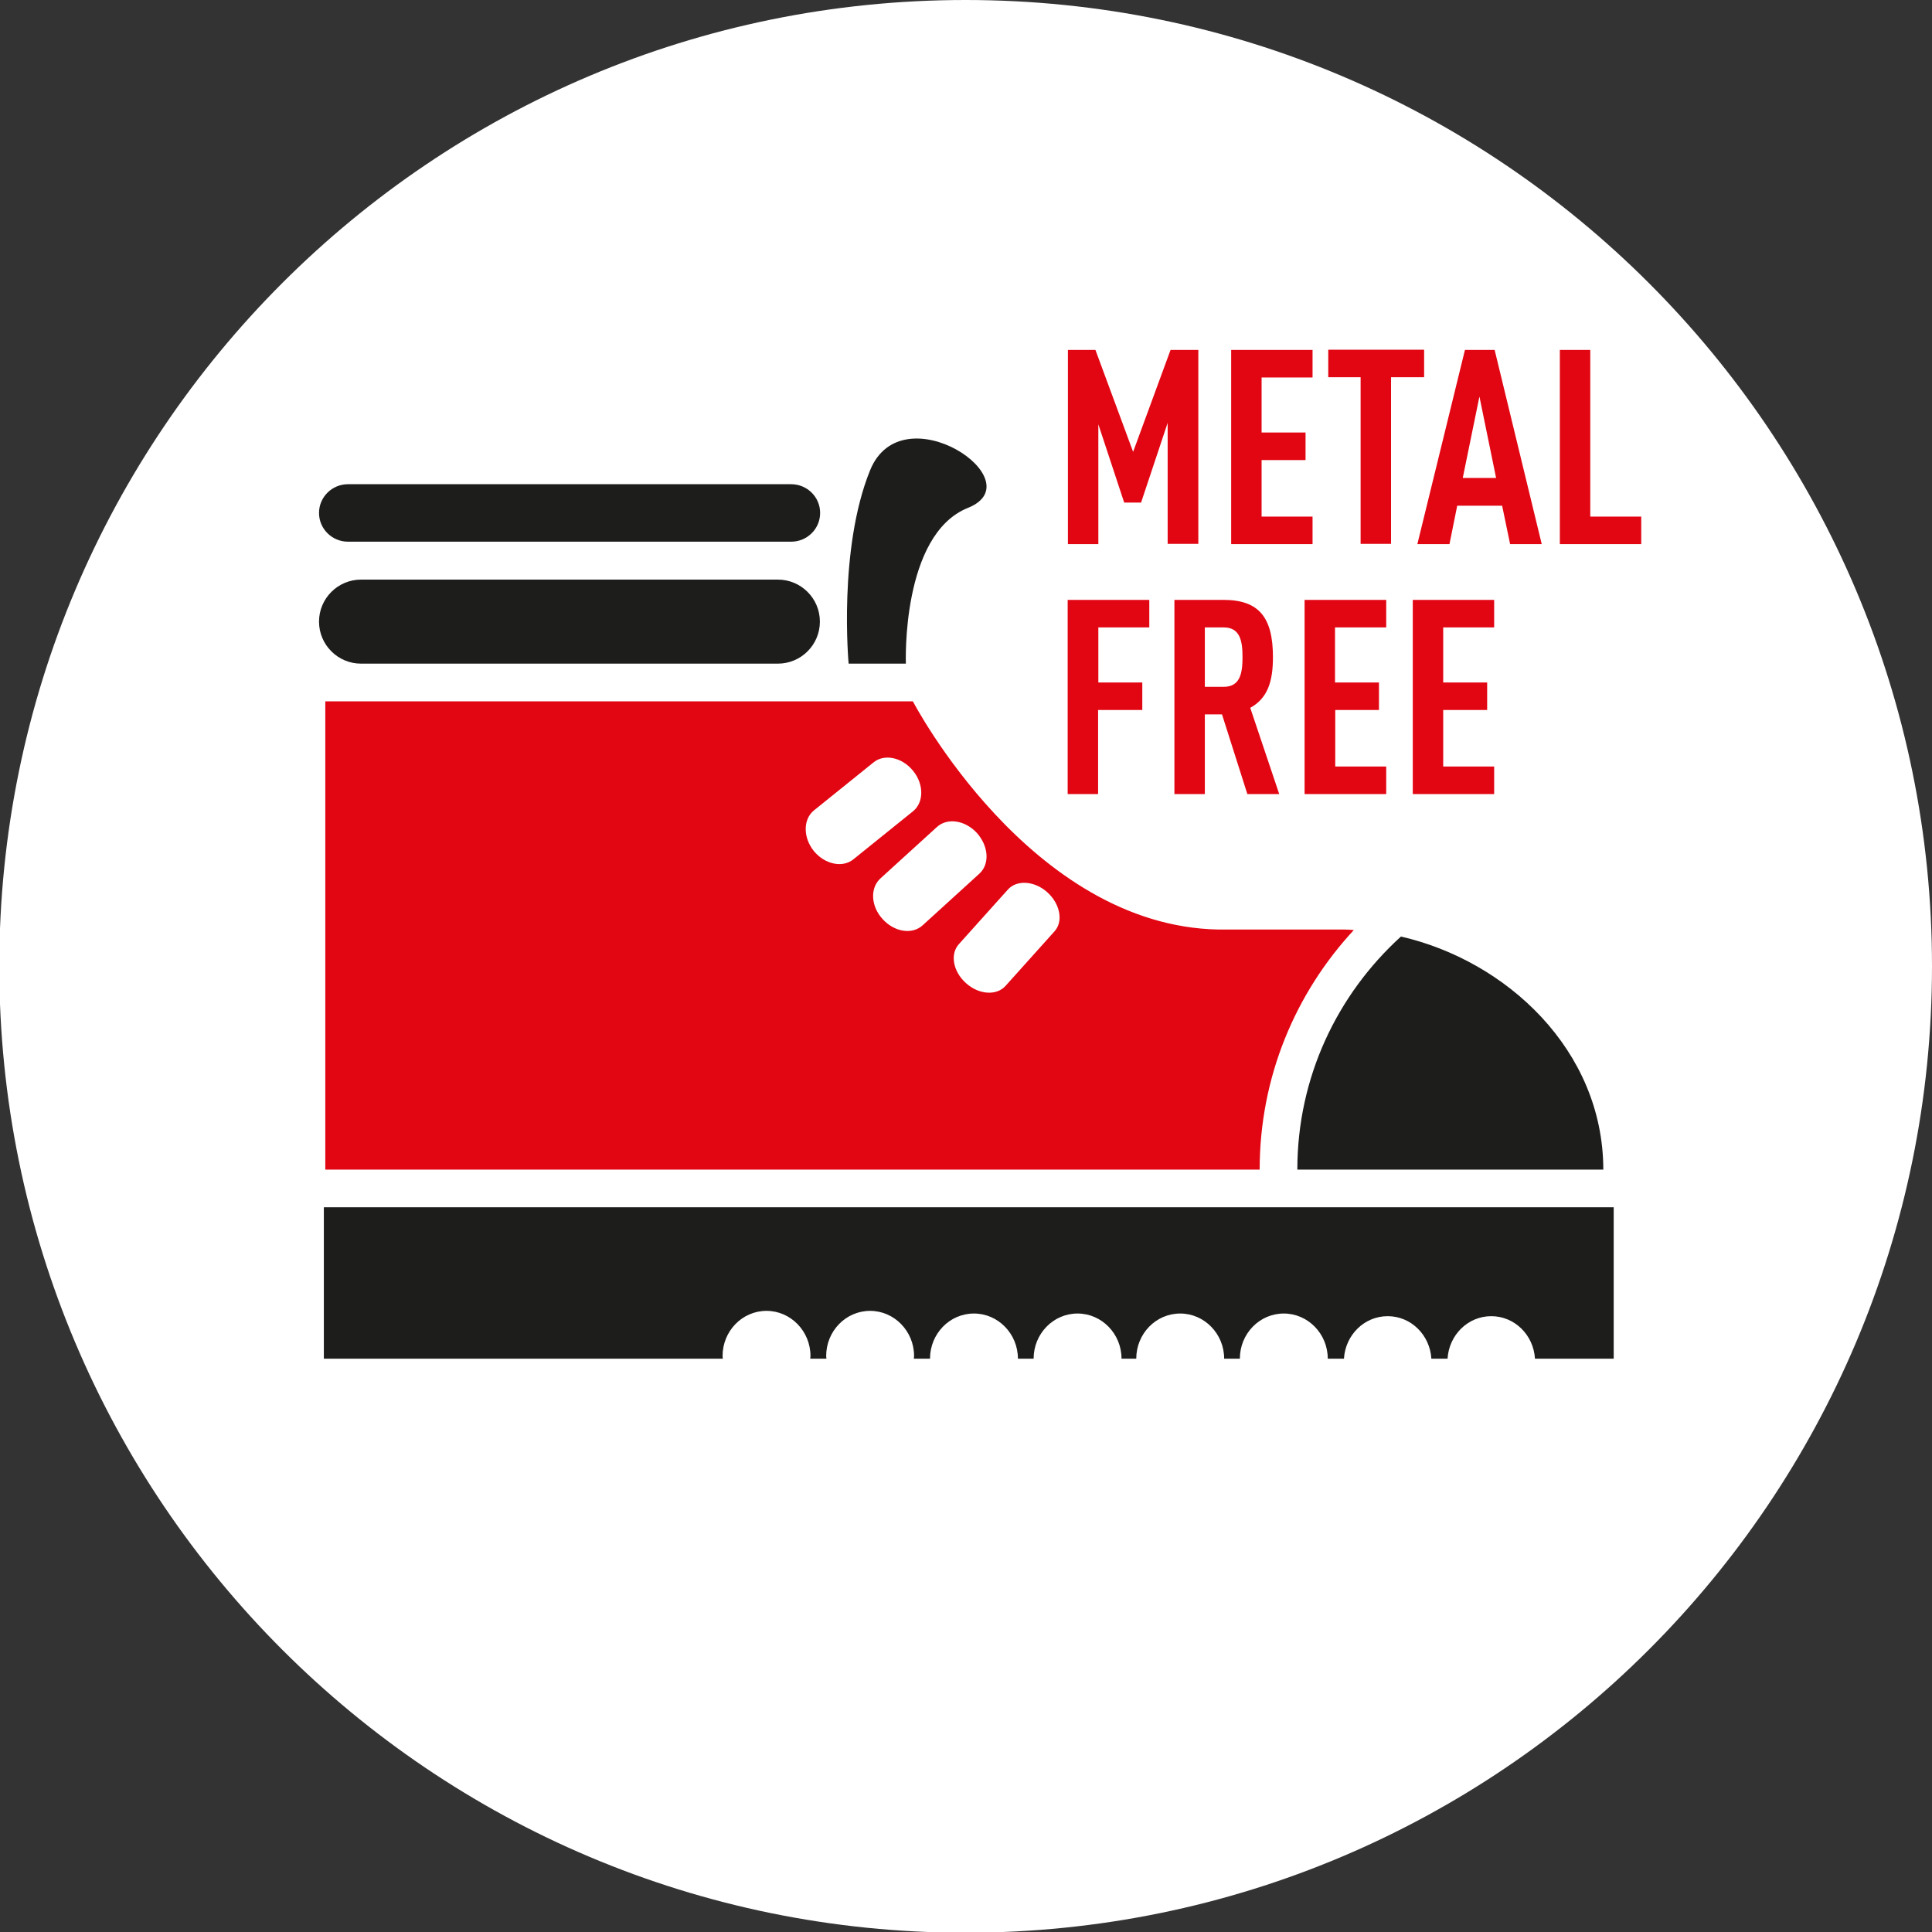
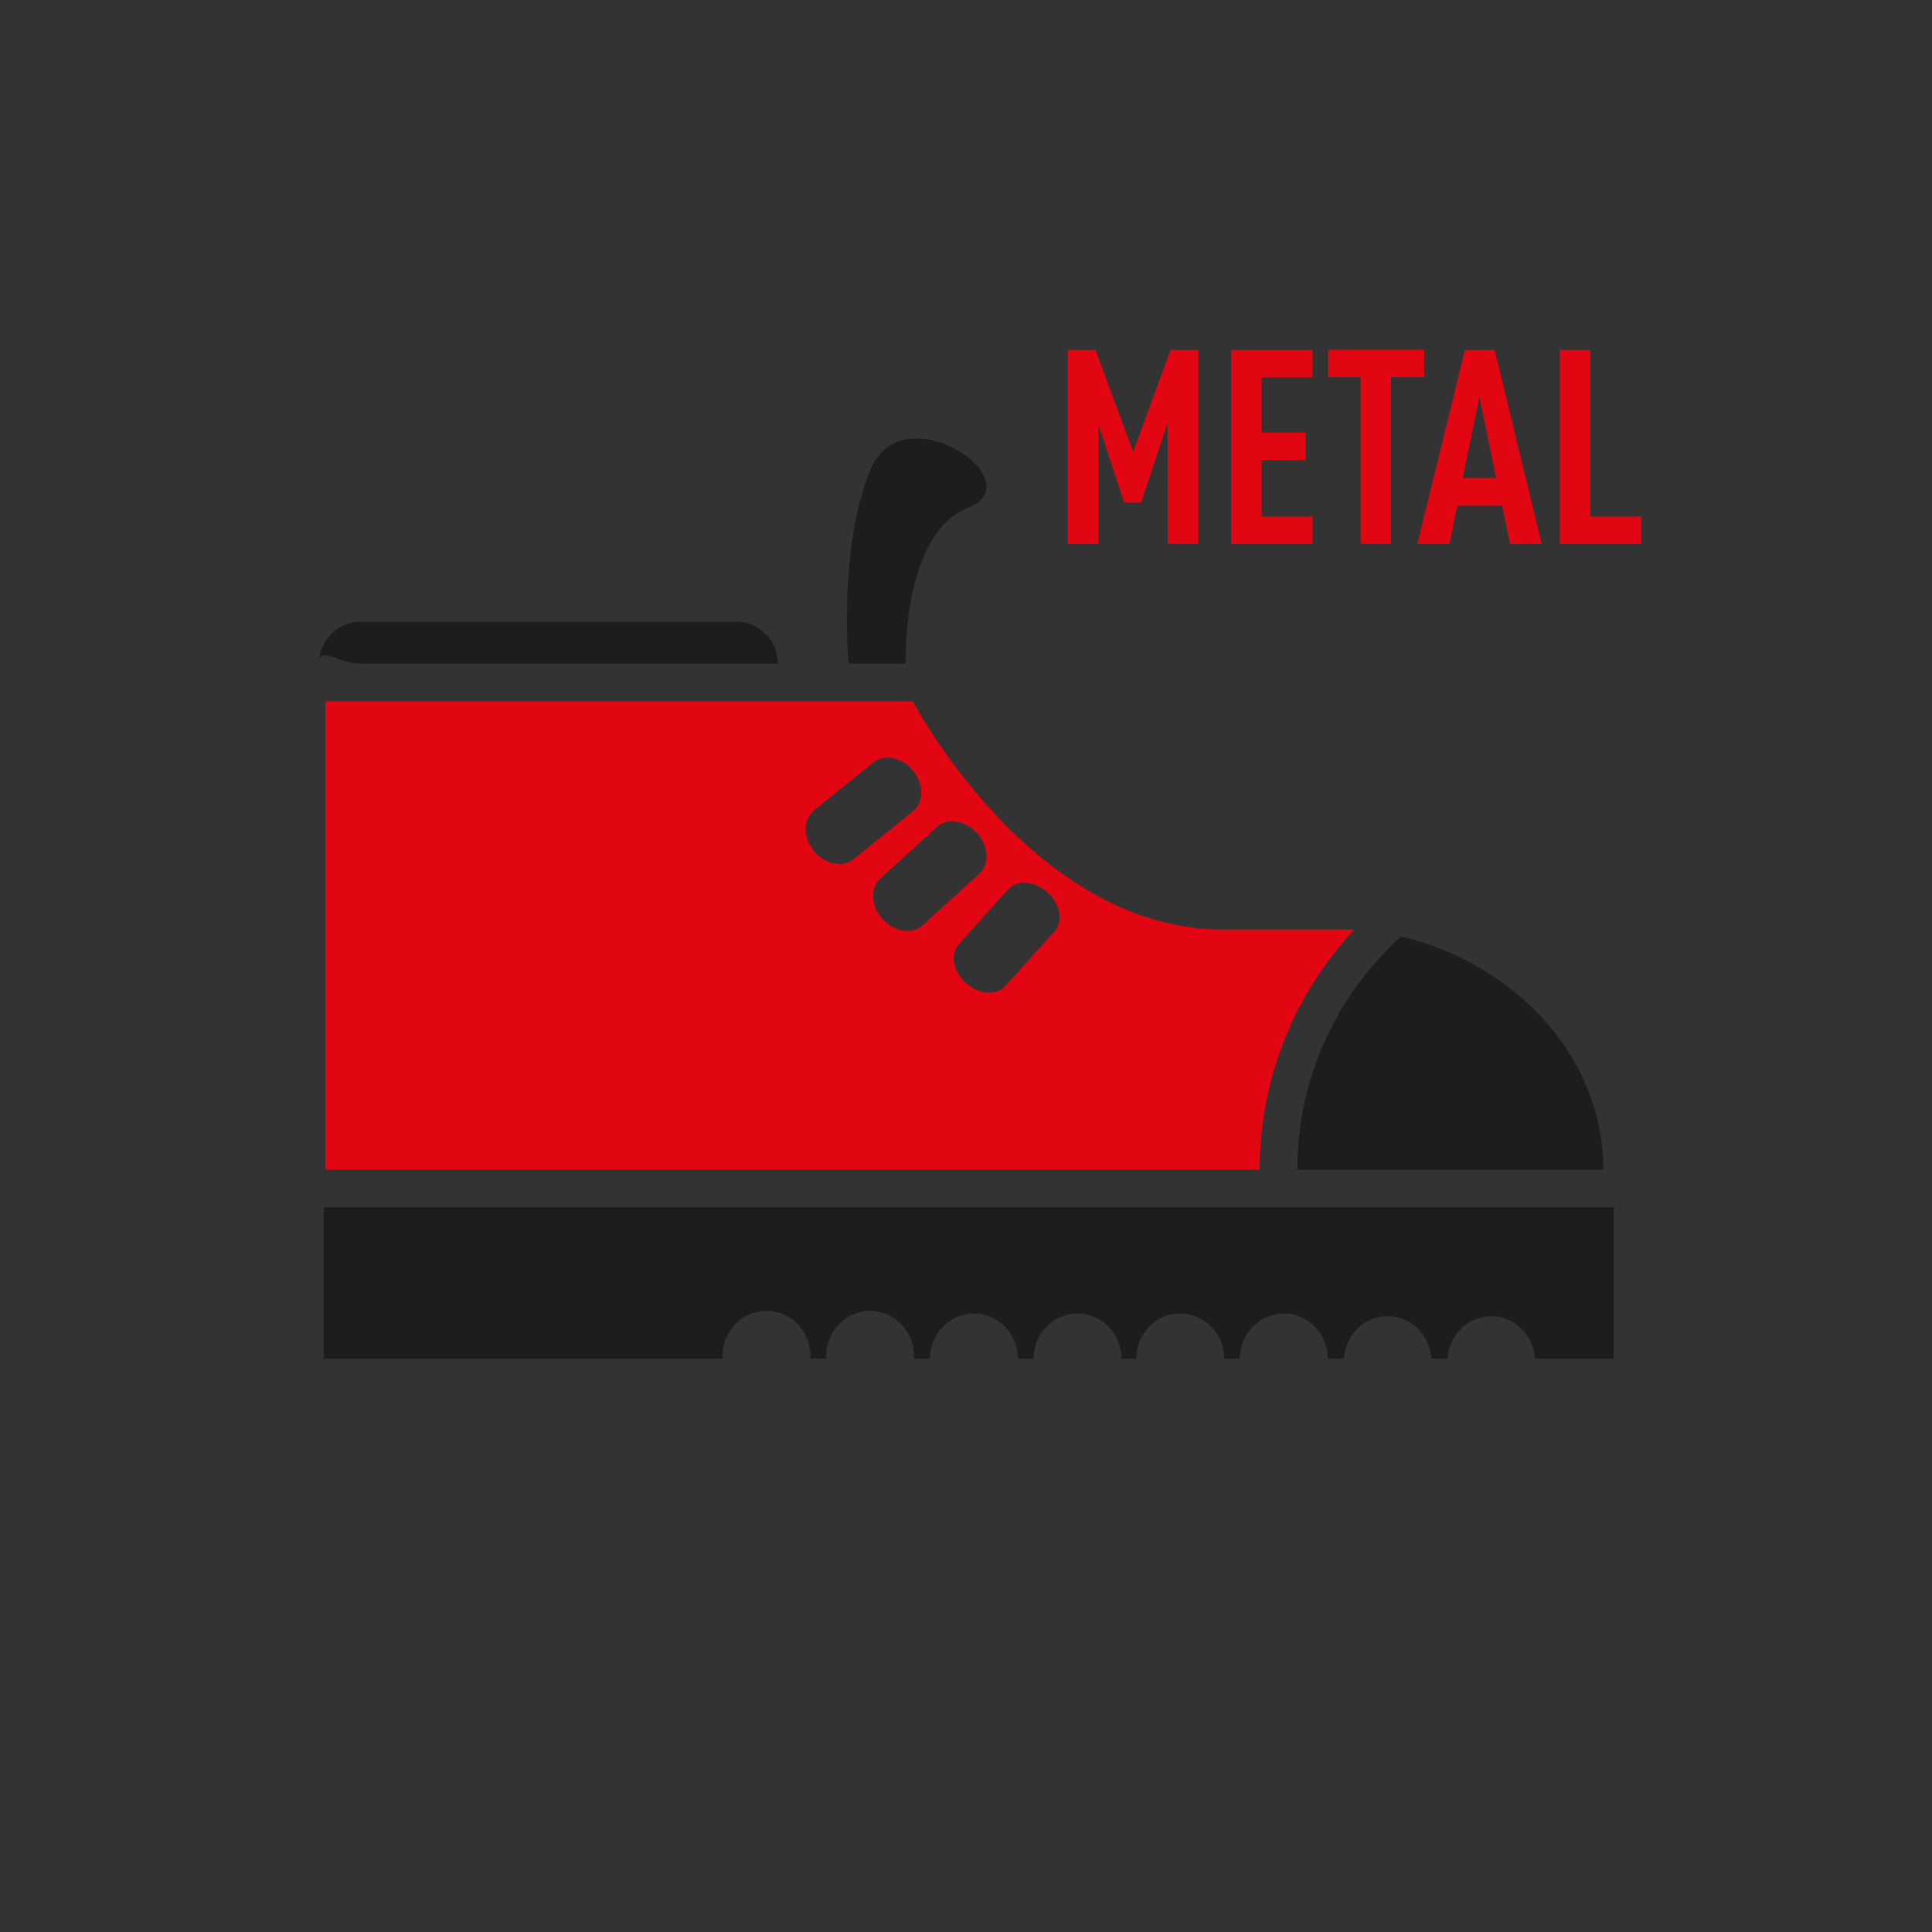
<svg xmlns="http://www.w3.org/2000/svg" version="1.1" id="Livello_1" x="0px" y="0px" viewBox="0 0 800 800" style="enable-background:new 0 0 800 800;" xml:space="preserve">
  <rect x="0" y="0" width="800" height="800" fill="#333333" stroke="none" />
  <style type="text/css">
	.st0{fill:#FFFFFF;}
	.st1{fill:#1D1D1B;}
	.st2{fill:#E20613;}
</style>
-   <path class="st0" d="M399.8,800.3c221,0,400.2-179.2,400.2-400.2C800,179.2,620.8,0,399.8,0S-0.3,179.2-0.3,400.1  C-0.3,621.2,178.8,800.3,399.8,800.3" />
  <path class="st1" d="M134.1,499.9v62.7h165.2c0-0.4-0.1-0.7-0.1-1.1c0-10.3,8.1-18.7,18.2-18.7c10,0,18.2,8.4,18.2,18.7  c0,0.4-0.1,0.7-0.1,1.1h6.7c0-0.4-0.1-0.7-0.1-1.1c0-10.3,8.1-18.7,18.2-18.7c10,0,18.2,8.4,18.2,18.7c0,0.4-0.1,0.7-0.1,1.1h6.7  c0-10.3,8.1-18.7,18.2-18.7c10,0,18.2,8.4,18.2,18.7h6.5c0-10.3,8.1-18.7,18.2-18.7c10,0,18.2,8.4,18.2,18.7h6.1  c0-10.3,8.1-18.7,18.2-18.7c10,0,18.2,8.4,18.2,18.7h6.5c0-10.3,8.1-18.7,18.2-18.7c10,0,18.2,8.4,18.2,18.7h6.7  c0.6-9.8,8.4-17.6,18.1-17.6c9.7,0,17.5,7.8,18.1,17.6h6.7c0.6-9.8,8.4-17.6,18.1-17.6c9.7,0,17.5,7.8,18.1,17.6h32.6v-62.7H134.1z" />
  <path class="st2" d="M436.6,385.7l-20.2,22.5c-3.7,4.2-11.1,3.7-16.4-1.1c-5.4-4.8-6.7-12.1-2.9-16.2l20.2-22.5  c3.7-4.2,11.1-3.7,16.4,1.1C439,374.3,440.4,381.6,436.6,385.7 M405.5,361.8l-23.4,21.3c-4.3,4-11.7,2.9-16.6-2.5  c-4.9-5.3-5.3-12.8-1-16.8l23.4-21.3c4.3-4,11.7-2.9,16.6,2.4C409.4,350.4,409.9,357.8,405.5,361.8 M378.1,335.9l-24.7,19.9  c-4.5,3.7-11.9,2.1-16.4-3.4c-4.5-5.6-4.5-13.1,0-16.8l24.7-19.9c4.5-3.7,11.9-2.1,16.4,3.5C382.6,324.7,382.6,332.2,378.1,335.9   M560.6,385.1c-1.3-0.1-2.7-0.2-4-0.2h-52c-78.1-1.4-126.6-94.5-126.6-94.5H134.7v193.9h386.9C521.6,446,536.4,411.2,560.6,385.1" />
  <path class="st1" d="M580.1,387.8c-26.3,23.9-42.9,58.2-42.9,96.5h126.7C663.8,434.7,623.7,397.8,580.1,387.8" />
-   <path class="st1" d="M149.5,274.8h172.6c9.6,0,17.4-7.8,17.4-17.4c0-9.6-7.8-17.4-17.4-17.4H149.5c-9.6,0-17.4,7.8-17.4,17.4  C132.1,267,139.9,274.8,149.5,274.8" />
-   <path class="st1" d="M144.1,224.3h183.5c6.6,0,12-5.3,12-11.9c0-6.6-5.4-11.9-12-11.9H144.1c-6.6,0-12,5.3-12,11.9  C132.1,219,137.5,224.3,144.1,224.3" />
+   <path class="st1" d="M149.5,274.8h172.6c0-9.6-7.8-17.4-17.4-17.4H149.5c-9.6,0-17.4,7.8-17.4,17.4  C132.1,267,139.9,274.8,149.5,274.8" />
  <path class="st1" d="M351.4,274.8h23.7c0,0-2-53.4,25.7-64.5c27.7-11.1-27.2-48.2-40.5-15.6C347,227.4,351.4,274.8,351.4,274.8" />
-   <path class="st2" d="M618.7,328.8v-11.4h-21.1V294h18.2v-11.4h-18.2v-22.8h21.1v-11.4h-33.7v80.4H618.7z M574,328.8v-11.4h-21.1V294  H571v-11.4h-18.2v-22.8H574v-11.4h-33.8v80.4H574z M514.5,272.1c0,6.7-1,12.3-7.8,12.3h-7.8v-24.6h7.8  C513.5,259.8,514.5,265.4,514.5,272.1 M529.7,328.8l-12-35.7c7.3-4,9.4-11.1,9.4-21c0-16.6-5.9-23.7-20.5-23.7h-20.3v80.4h12.6v-33  h7.1l10.5,33H529.7z M475.9,259.8v-11.4h-33.8v80.4h12.6V294H473v-11.4h-18.2v-22.8H475.9z" />
  <path class="st2" d="M679.6,225.3v-11.4h-21.1v-69h-12.6v80.4H679.6z M619.5,197.9h-13.8l6.9-33.7L619.5,197.9z M638.4,225.3  l-19.5-80.4h-12.3l-19.7,80.4h13.3l3.2-15.9h18.6l3.3,15.9H638.4z M589.7,156.2v-11.4H550v11.4h13.4v69h12.6v-69H589.7z   M543.5,225.3v-11.4h-21.1v-23.4h18.2v-11.4h-18.2v-22.8h21.1v-11.4h-33.7v80.4H543.5z M496.2,225.3v-80.4h-11.5l-15.5,42.2  l-15.6-42.2h-11.4v80.4h12.6v-49.6l10.7,32.4h7l11-33v50.1H496.2z" />
</svg>